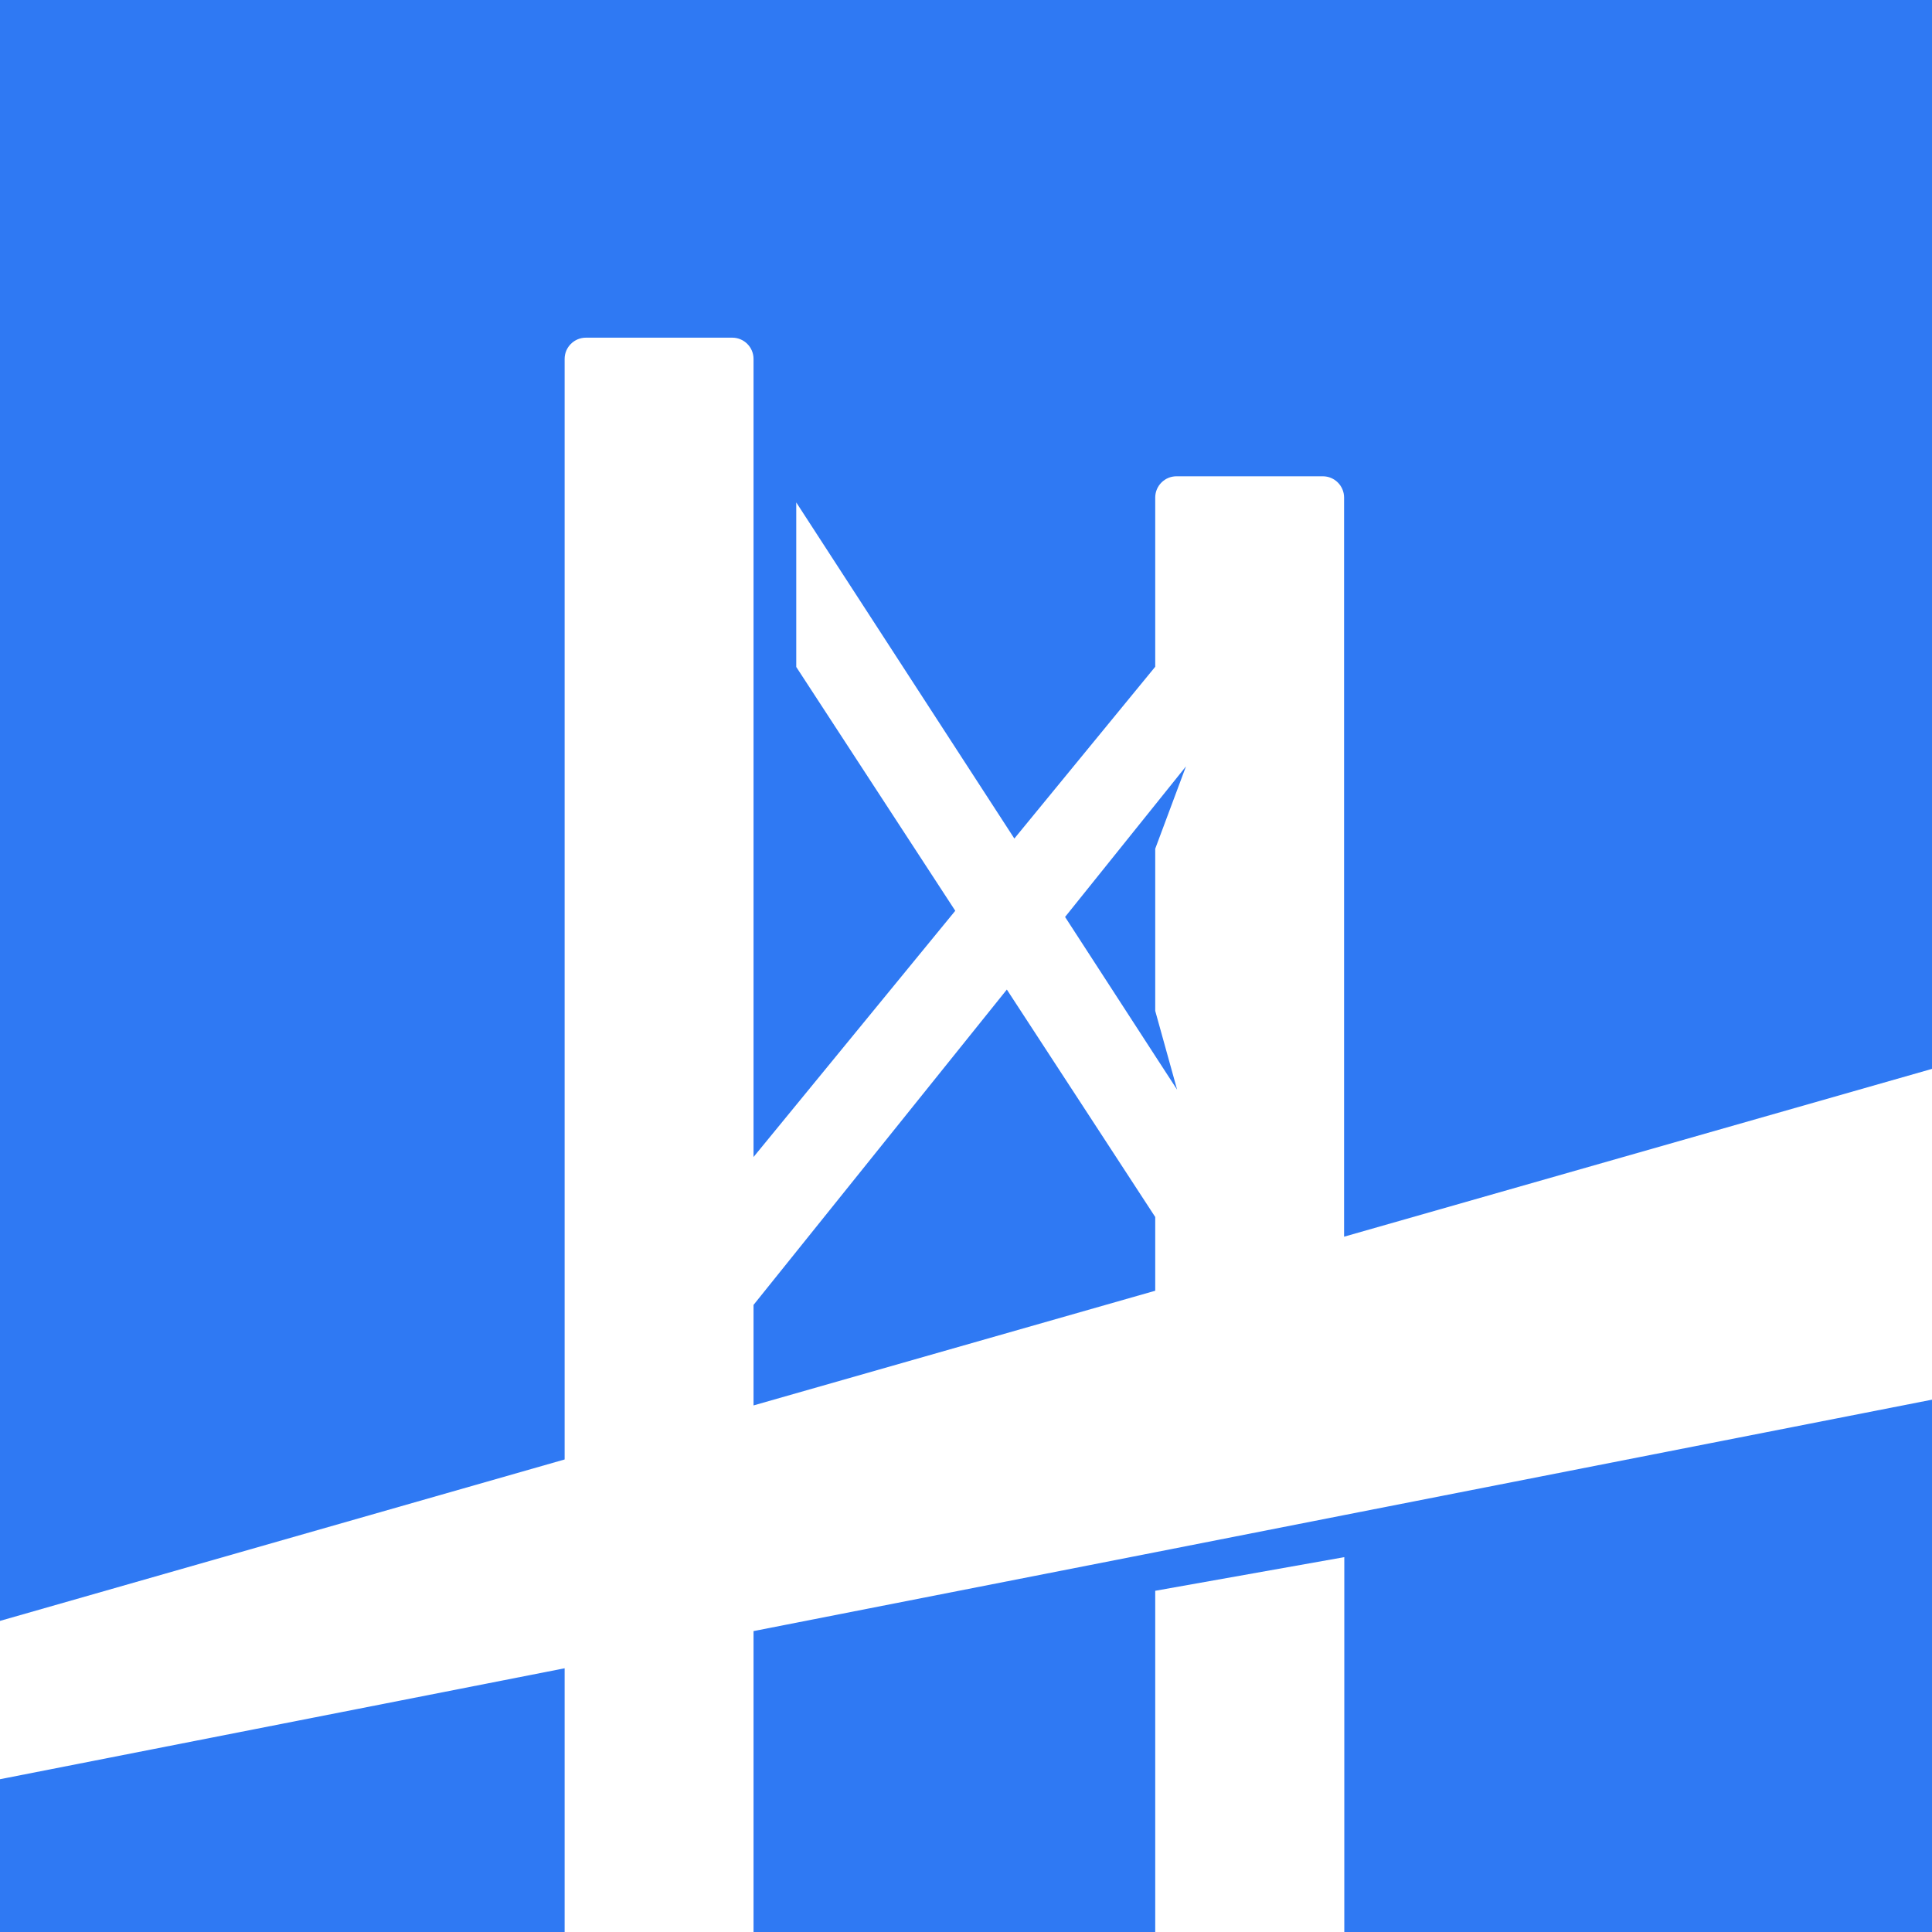
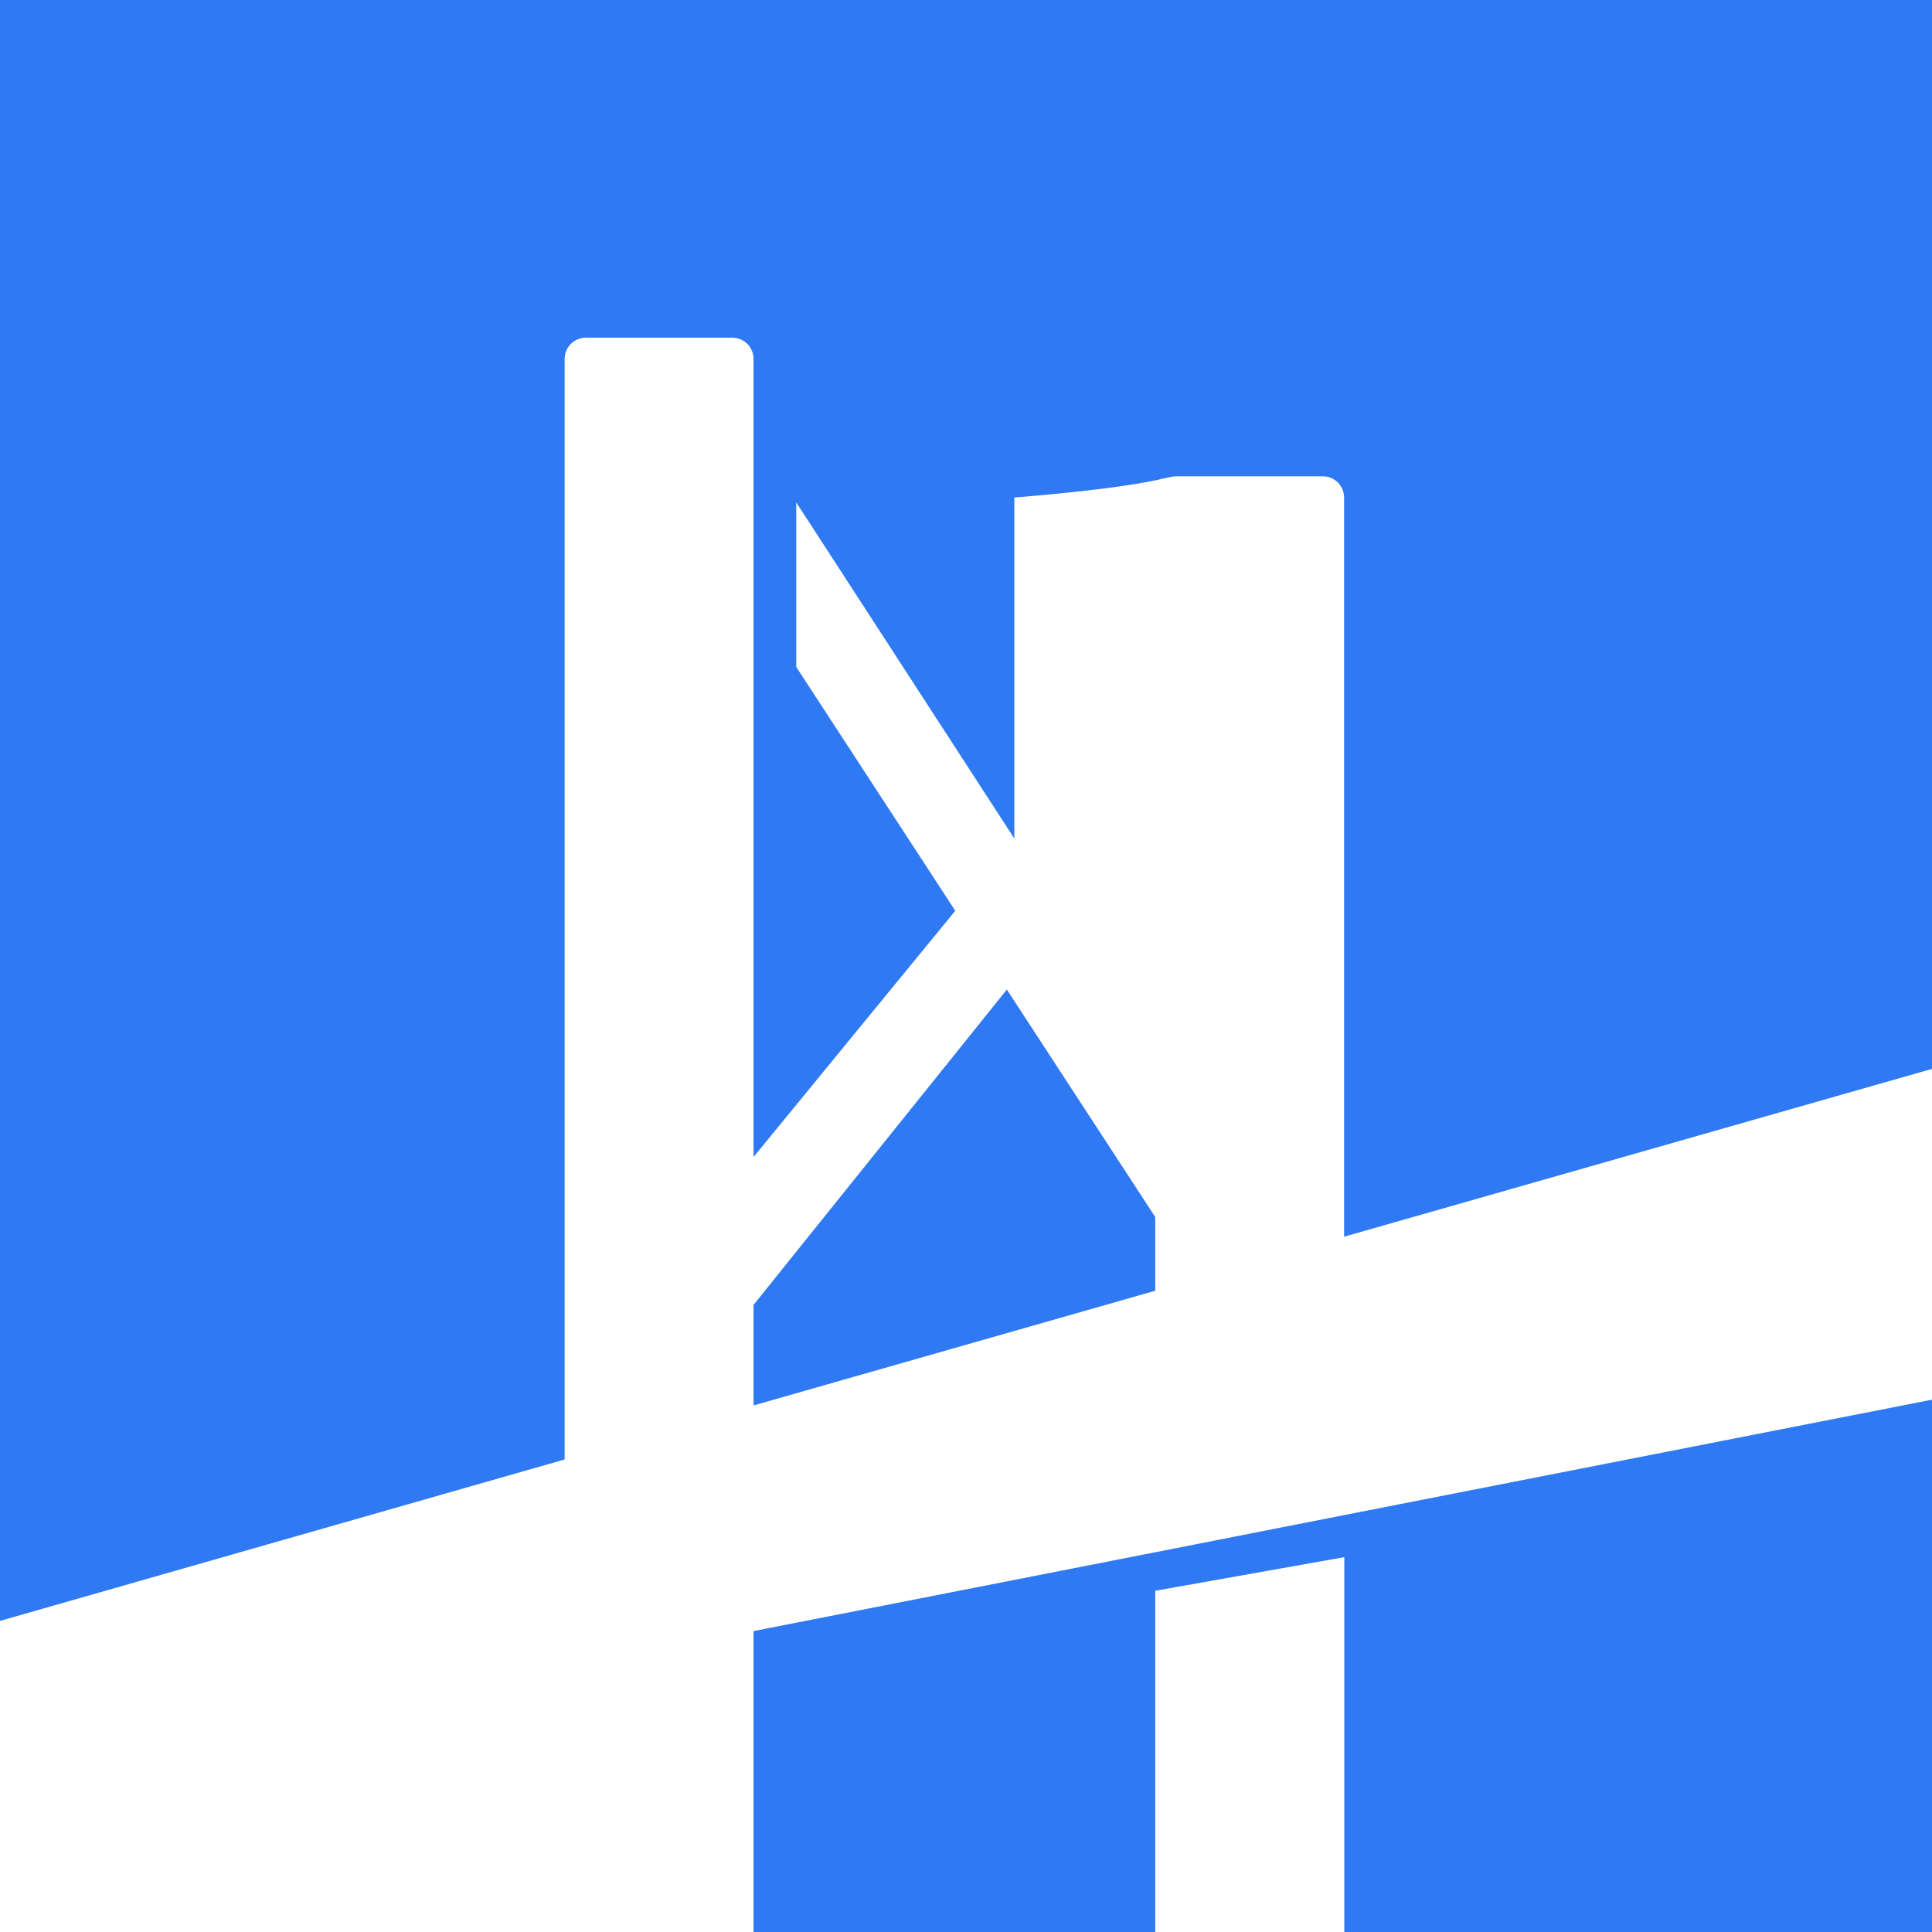
<svg xmlns="http://www.w3.org/2000/svg" width="36" height="36" viewBox="0 0 36 36" fill="none">
  <rect width="36" height="36" fill="white" />
  <path d="M21.526 28.924L14.041 30.393V36H21.526V29.642L25.049 29.015V36H36V26.081L25.049 28.231L21.526 28.924Z" fill="#2F79F3" />
-   <path d="M0 33.153V36H10.521V31.086L0 33.153Z" fill="#2F79F3" />
-   <path d="M22.099 14.28L19.846 17.086L21.526 19.677L21.934 20.305L21.526 18.836V15.815L22.099 14.28Z" fill="#2F79F3" />
-   <path d="M0 0V30.203L10.521 27.195V6.688C10.521 6.47 10.699 6.292 10.918 6.292H13.645C13.864 6.292 14.041 6.47 14.041 6.688V21.559L17.8 16.971L14.837 12.428V9.362L18.901 15.625L21.526 12.424V9.271C21.526 9.053 21.703 8.875 21.922 8.875H24.649C24.868 8.875 25.045 9.053 25.045 9.271V23.044L36 19.917V0H0Z" fill="#2F79F3" />
+   <path d="M0 0V30.203L10.521 27.195V6.688C10.521 6.47 10.699 6.292 10.918 6.292H13.645C13.864 6.292 14.041 6.47 14.041 6.688V21.559L17.8 16.971L14.837 12.428V9.362L18.901 15.625V9.271C21.526 9.053 21.703 8.875 21.922 8.875H24.649C24.868 8.875 25.045 9.053 25.045 9.271V23.044L36 19.917V0H0Z" fill="#2F79F3" />
  <path d="M14.041 24.315V26.188L21.526 24.051V22.677L18.761 18.439L14.041 24.315Z" fill="#2F79F3" />
</svg>